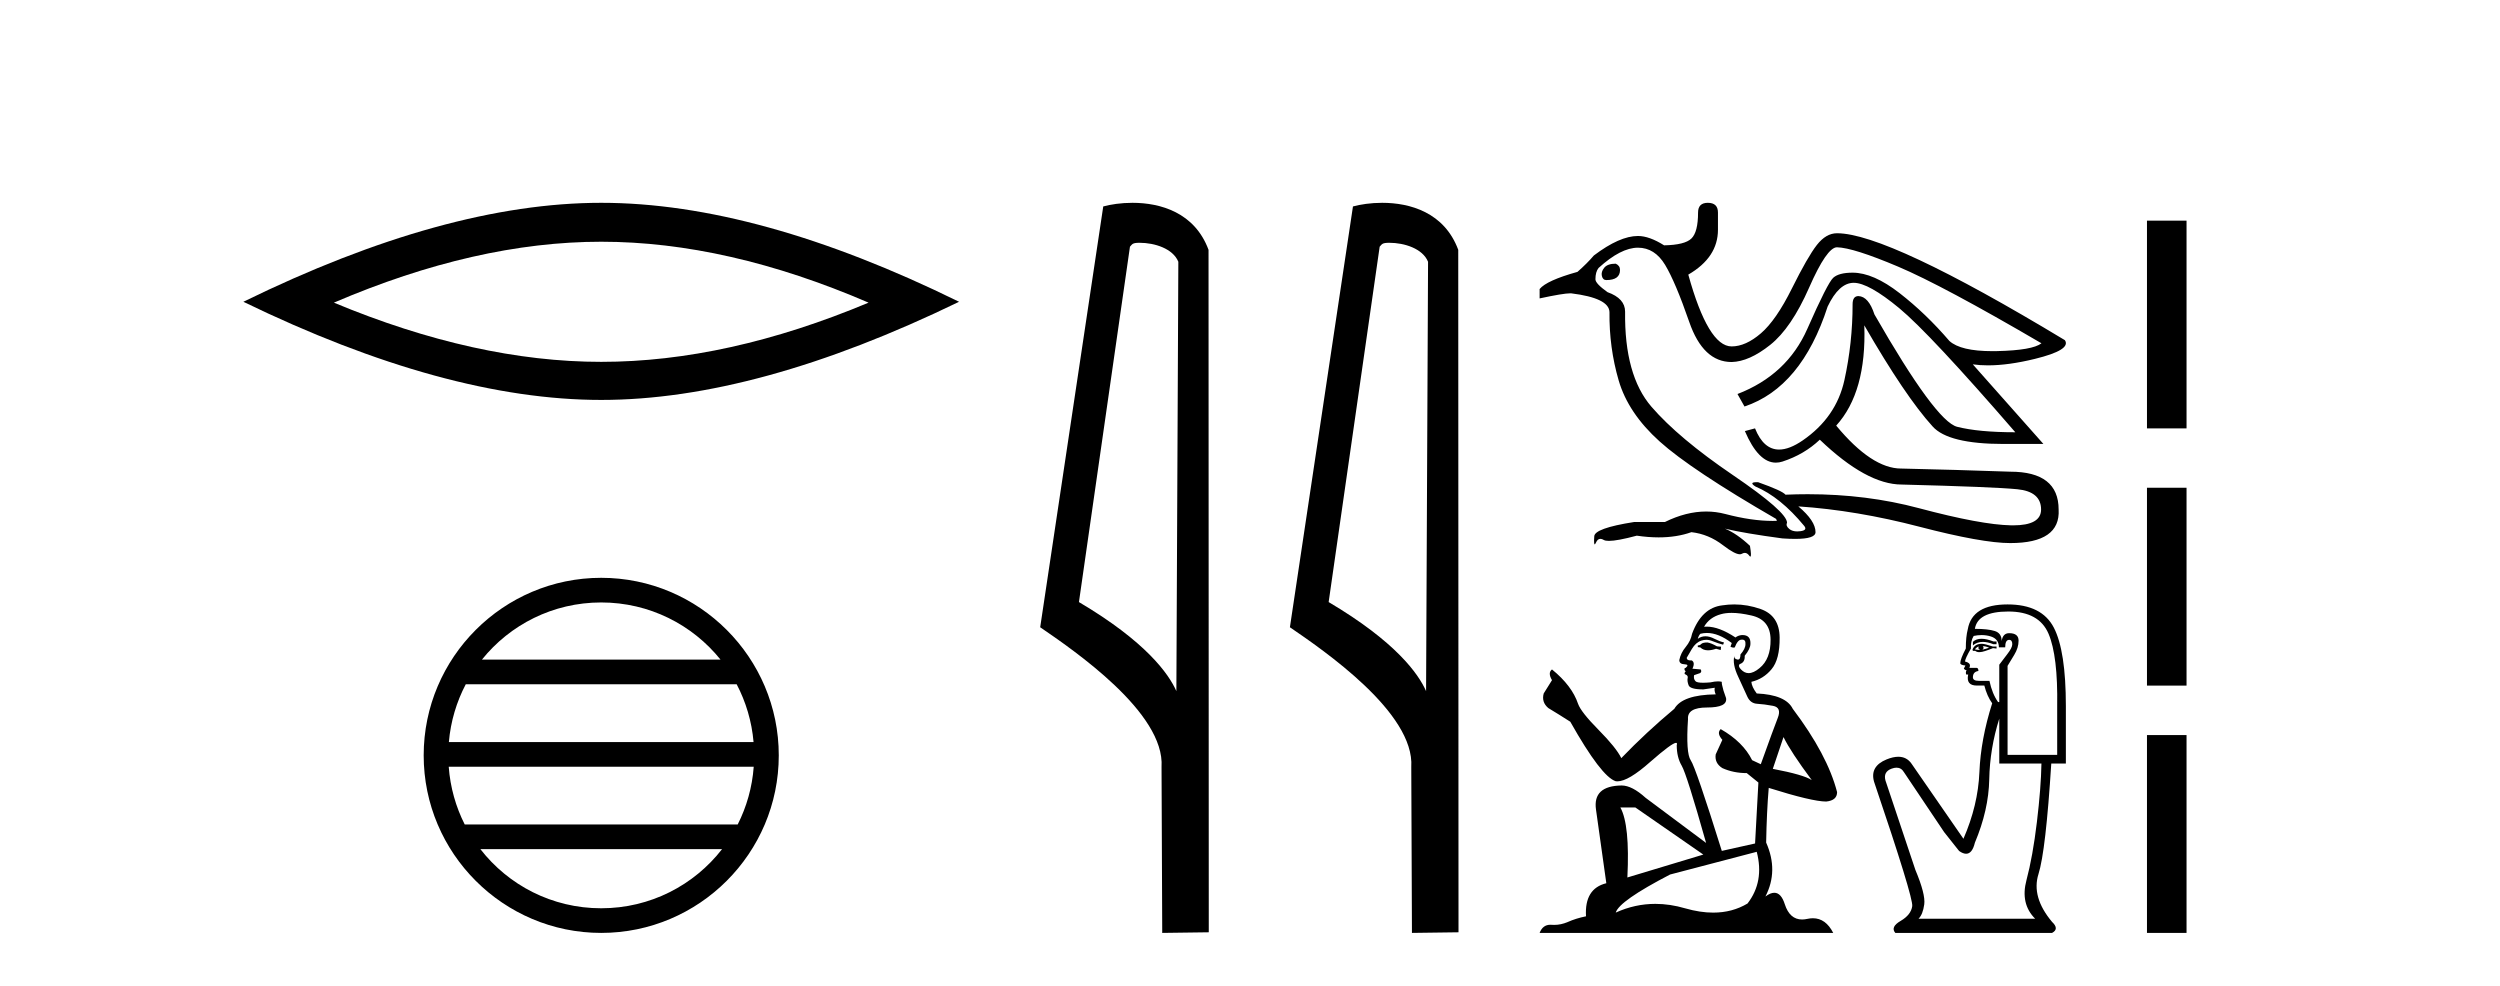
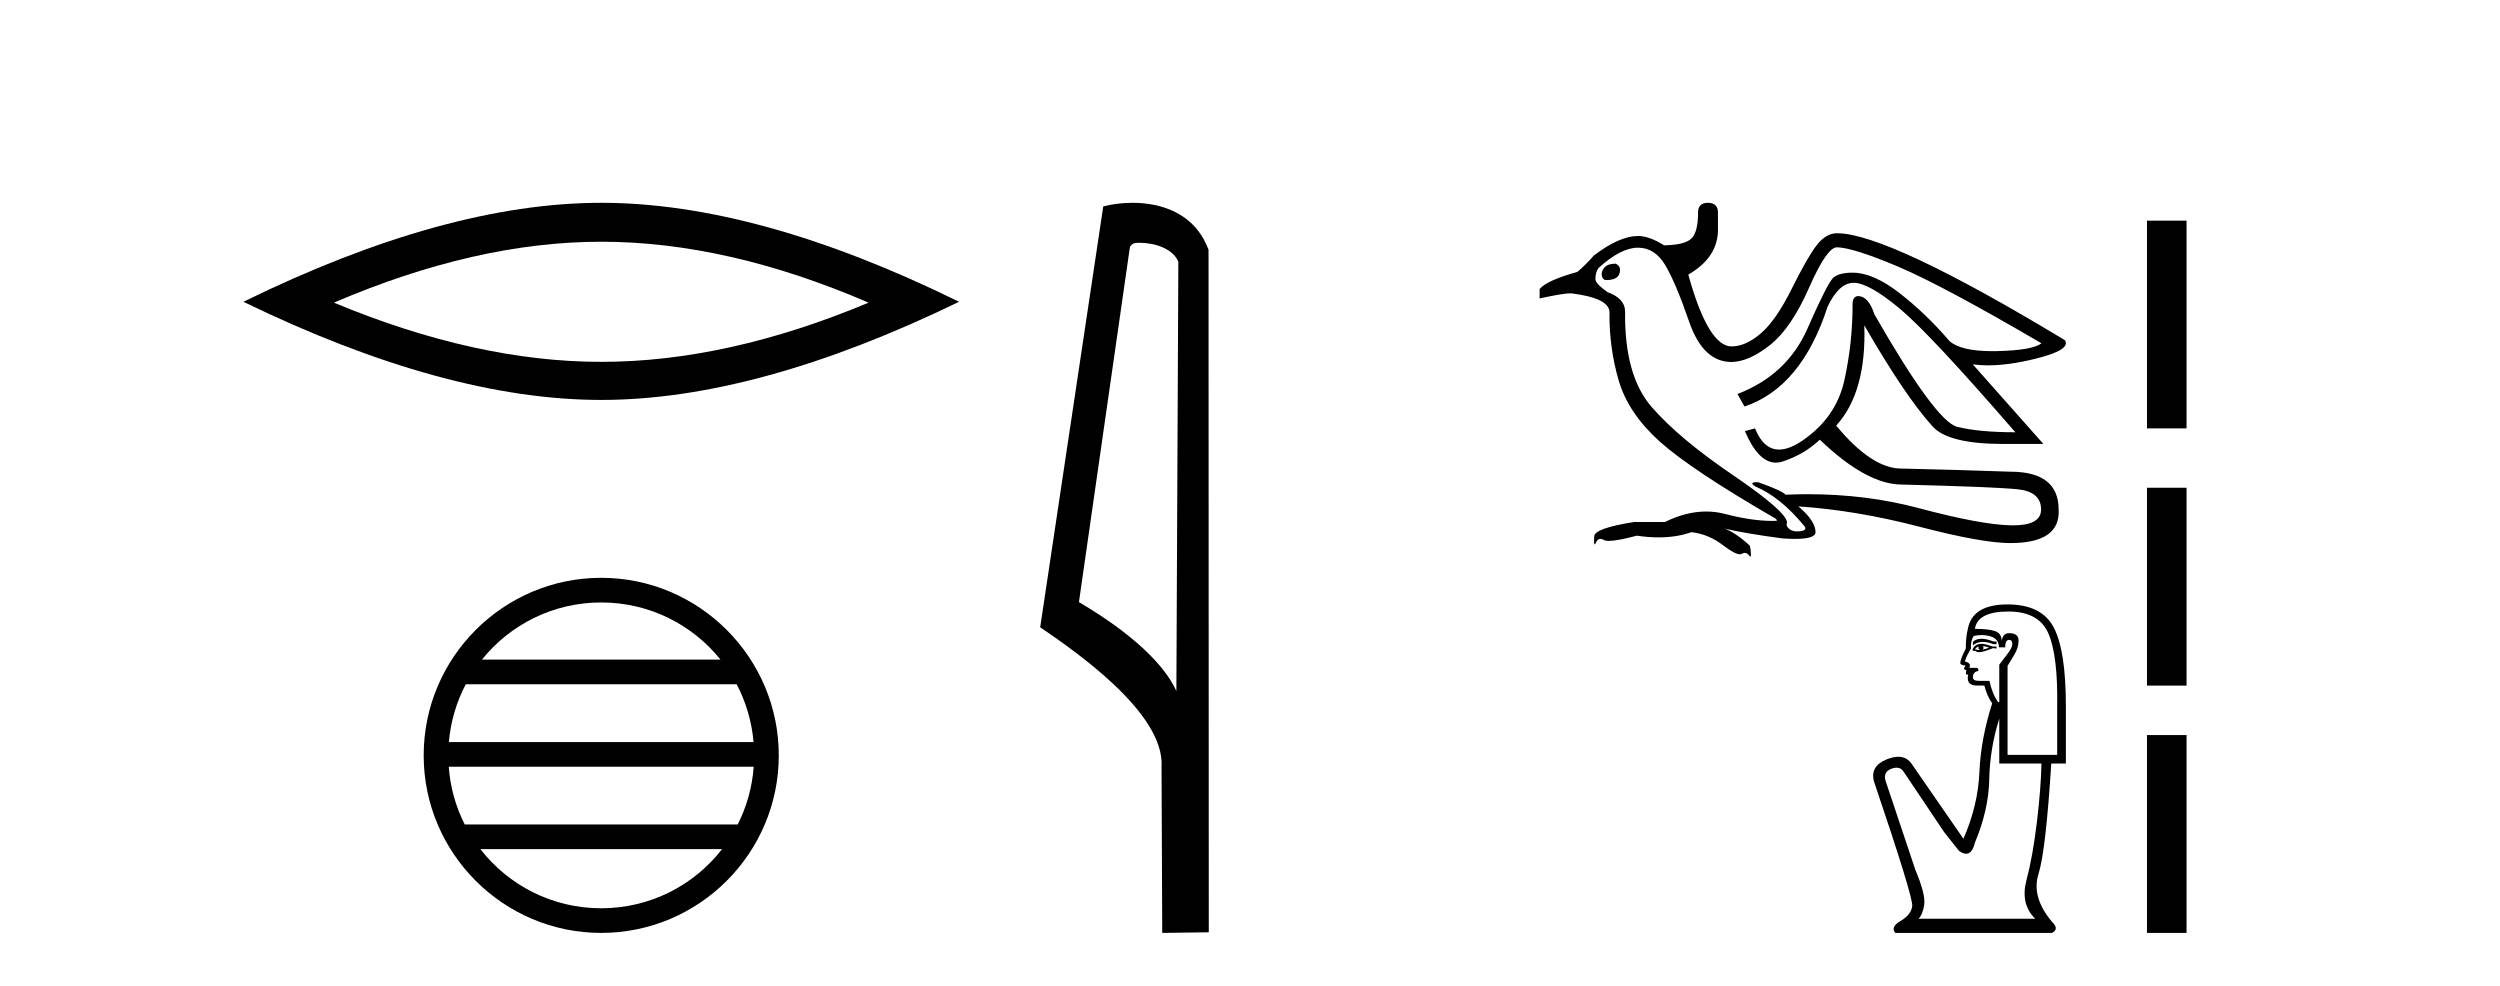
<svg xmlns="http://www.w3.org/2000/svg" width="104.0" height="41.0">
  <path d="M 25.011 10.056 Q 30.254 10.056 36.132 12.59 Q 30.254 15.053 25.011 15.053 Q 19.802 15.053 13.89 12.59 Q 19.802 10.056 25.011 10.056 ZM 25.011 8.437 Q 18.535 8.437 10.124 12.554 Q 18.535 16.637 25.011 16.637 Q 31.486 16.637 39.897 12.554 Q 31.521 8.437 25.011 8.437 Z" style="fill:#000000;stroke:none" />
  <path d="M 25.01 25.062 C 27.019 25.062 28.808 25.99 29.974 27.44 L 20.048 27.44 C 21.213 25.99 23.002 25.062 25.01 25.062 ZM 30.645 28.465 C 31.028 29.195 31.274 30.008 31.348 30.87 L 18.673 30.87 C 18.747 30.008 18.993 29.195 19.376 28.465 ZM 31.355 31.895 C 31.292 32.756 31.058 33.568 30.688 34.299 L 19.333 34.299 C 18.963 33.568 18.73 32.756 18.667 31.895 ZM 30.038 35.324 C 28.875 36.822 27.056 37.784 25.01 37.784 C 22.965 37.784 21.147 36.822 19.984 35.324 ZM 25.01 24.037 C 20.939 24.037 17.625 27.352 17.625 31.424 C 17.625 35.495 20.939 38.809 25.01 38.809 C 29.082 38.809 32.397 35.495 32.397 31.424 C 32.397 27.352 29.082 24.037 25.01 24.037 Z" style="fill:#000000;stroke:none" />
  <path d="M 47.407 10.1 C 48.032 10.1 48.796 10.34 49.019 10.89 L 48.937 28.751 L 48.937 28.751 C 48.62 28.034 47.679 26.699 44.884 25.046 L 47.006 10.263 C 47.106 10.157 47.103 10.1 47.407 10.1 ZM 48.937 28.751 L 48.937 28.751 C 48.937 28.751 48.937 28.751 48.937 28.751 L 48.937 28.751 L 48.937 28.751 ZM 47.11 8.437 C 46.632 8.437 46.2 8.505 45.895 8.588 L 43.272 26.094 C 44.659 27.044 48.473 29.648 48.32 31.91 L 48.349 38.809 L 50.285 38.783 L 50.275 10.393 C 49.699 8.837 48.268 8.437 47.11 8.437 Z" style="fill:#000000;stroke:none" />
-   <path d="M 57.795 10.1 C 58.42 10.1 59.185 10.34 59.407 10.89 L 59.325 28.751 L 59.325 28.751 C 59.009 28.034 58.067 26.699 55.272 25.046 L 57.394 10.263 C 57.494 10.157 57.491 10.1 57.795 10.1 ZM 59.325 28.751 L 59.325 28.751 C 59.325 28.751 59.325 28.751 59.325 28.751 L 59.325 28.751 L 59.325 28.751 ZM 57.498 8.437 C 57.02 8.437 56.589 8.505 56.283 8.588 L 53.66 26.094 C 55.048 27.044 58.861 29.648 58.709 31.91 L 58.737 38.809 L 60.674 38.783 L 60.663 10.393 C 60.087 8.837 58.656 8.437 57.498 8.437 Z" style="fill:#000000;stroke:none" />
  <path d="M 67.214 10.969 Q 66.873 10.969 66.735 11.14 Q 66.597 11.31 66.638 11.481 Q 66.678 11.651 66.824 11.651 Q 67.393 11.651 67.393 11.229 Q 67.393 11.05 67.214 10.969 ZM 76.418 10.287 Q 77.1 10.304 78.959 11.091 Q 80.818 11.878 84.925 14.281 Q 84.551 14.573 83.074 14.606 Q 82.976 14.608 82.881 14.608 Q 81.563 14.608 81.094 14.183 Q 80.12 13.047 79.024 12.195 Q 77.928 11.343 77.068 11.343 Q 76.5 11.343 76.264 11.554 Q 76.029 11.765 75.185 13.68 Q 74.341 15.596 72.279 16.391 L 72.571 16.911 Q 74.941 16.115 76.029 12.755 Q 76.5 11.765 77.116 11.765 Q 77.733 11.765 79.008 12.82 Q 80.282 13.875 83.837 17.982 Q 82.311 17.982 81.418 17.755 Q 80.525 17.528 77.977 13.08 Q 77.733 12.333 77.311 12.317 Q 77.068 12.317 77.068 12.658 Q 77.068 14.265 76.727 15.815 Q 76.386 17.365 74.99 18.323 Q 74.437 18.702 74.011 18.702 Q 73.362 18.702 73.009 17.82 L 72.587 17.933 Q 73.148 19.246 73.875 19.246 Q 74.012 19.246 74.154 19.2 Q 75.055 18.907 75.704 18.291 Q 77.652 20.157 79.113 20.157 Q 82.928 20.255 83.918 20.352 Q 84.909 20.45 84.909 21.196 Q 84.909 21.855 83.743 21.855 Q 83.702 21.855 83.659 21.854 Q 82.409 21.829 79.827 21.14 Q 77.655 20.559 75.207 20.559 Q 74.746 20.559 74.276 20.579 Q 74.146 20.417 73.139 20.06 Q 73.107 20.059 73.079 20.059 Q 72.741 20.059 73.026 20.239 Q 74.065 20.677 75.055 21.878 Q 75.201 22.057 74.901 22.097 Q 74.829 22.107 74.765 22.107 Q 74.562 22.107 74.438 22.008 Q 74.276 21.878 74.341 21.748 Q 74.341 21.294 72.084 19.76 Q 69.828 18.226 68.699 16.919 Q 67.571 15.612 67.604 12.966 Q 67.604 12.414 66.873 12.154 Q 66.37 11.797 66.37 11.619 Q 66.37 11.31 66.5 11.148 Q 67.425 10.304 68.139 10.304 Q 68.837 10.304 69.268 11.018 Q 69.698 11.732 70.274 13.396 Q 70.85 15.06 72.035 15.06 Q 72.766 15.044 73.642 14.346 Q 74.519 13.648 75.258 11.968 Q 75.996 10.287 76.418 10.287 ZM 71.045 8.437 Q 70.639 8.437 70.639 8.843 Q 70.639 9.654 70.363 9.922 Q 70.087 10.19 69.227 10.206 Q 68.61 9.817 68.139 9.817 Q 67.376 9.817 66.305 10.628 Q 66.029 10.953 65.623 11.31 Q 64.341 11.667 64.048 12.024 L 64.048 12.414 Q 65.033 12.202 65.325 12.202 Q 65.346 12.202 65.363 12.203 Q 66.938 12.398 66.954 12.982 Q 66.938 14.459 67.336 15.823 Q 67.733 17.187 69.04 18.364 Q 70.347 19.541 73.886 21.586 L 73.918 21.667 Q 73.831 21.67 73.741 21.67 Q 72.865 21.67 71.776 21.383 Q 71.382 21.279 70.976 21.279 Q 70.143 21.279 69.259 21.716 L 67.977 21.716 Q 66.321 21.976 66.321 22.316 Q 66.299 22.645 66.34 22.645 Q 66.36 22.645 66.394 22.568 Q 66.462 22.416 66.577 22.416 Q 66.641 22.416 66.719 22.463 Q 66.784 22.501 66.931 22.501 Q 67.28 22.501 68.091 22.284 Q 68.569 22.355 69 22.355 Q 69.754 22.355 70.363 22.138 Q 71.078 22.219 71.678 22.682 Q 72.167 23.058 72.377 23.058 Q 72.424 23.058 72.457 23.039 Q 72.524 23 72.583 23 Q 72.684 23 72.766 23.112 Q 72.796 23.154 72.814 23.154 Q 72.873 23.154 72.798 22.706 Q 72.263 22.203 71.759 21.992 L 71.759 21.992 Q 72.571 22.187 74.146 22.398 Q 74.441 22.418 74.674 22.418 Q 75.526 22.418 75.526 22.138 Q 75.526 21.667 74.811 21.066 L 74.811 21.066 Q 77.23 21.229 79.844 21.911 Q 82.457 22.592 83.626 22.592 Q 85.72 22.592 85.639 21.196 Q 85.639 19.622 83.626 19.622 Q 81.305 19.541 79.113 19.492 Q 79.102 19.492 79.091 19.492 Q 77.866 19.492 76.386 17.706 Q 77.652 16.31 77.555 13.534 L 77.555 13.534 Q 79.259 16.489 80.396 17.739 Q 81.045 18.469 83.35 18.469 L 85.006 18.469 L 82.068 15.157 L 82.068 15.157 Q 82.364 15.199 82.698 15.199 Q 83.552 15.199 84.649 14.93 Q 86.175 14.557 85.899 14.151 Q 78.529 9.703 76.418 9.703 Q 75.964 9.703 75.582 10.19 Q 75.201 10.677 74.543 12 Q 73.886 13.323 73.253 13.867 Q 72.62 14.411 72.035 14.411 Q 71.061 14.411 70.233 11.424 Q 71.467 10.709 71.467 9.557 L 71.467 8.843 Q 71.467 8.437 71.045 8.437 Z" style="fill:#000000;stroke:none" />
-   <path d="M 71.028 26.727 Q 70.835 26.727 70.774 26.788 Q 70.72 26.85 70.628 26.85 L 70.628 26.919 L 70.736 26.934 Q 70.855 27.053 71.053 27.053 Q 71.199 27.053 71.389 26.988 L 71.581 27.042 L 71.596 26.903 L 71.427 26.888 Q 71.181 26.75 71.028 26.727 ZM 72.034 25.496 Q 72.389 25.496 72.857 25.604 Q 73.649 25.781 73.656 26.604 Q 73.664 27.418 73.195 27.795 Q 72.947 28.002 72.744 28.002 Q 72.569 28.002 72.426 27.849 Q 72.288 27.71 72.373 27.626 Q 72.596 27.557 72.58 27.28 Q 72.818 26.988 72.818 26.78 Q 72.833 26.418 72.486 26.418 Q 72.472 26.418 72.457 26.419 Q 72.304 26.434 72.196 26.519 Q 71.516 26.068 70.999 26.068 Q 70.943 26.068 70.889 26.073 L 70.889 26.073 Q 71.112 25.681 71.589 25.551 Q 71.783 25.496 72.034 25.496 ZM 74.194 30.662 Q 74.494 31.277 75.37 32.453 Q 75.04 32.23 73.749 31.984 L 74.194 30.662 ZM 71.007 26.331 Q 71.492 26.331 72.042 26.75 L 71.988 26.903 Q 72.053 26.941 72.114 26.941 Q 72.14 26.941 72.165 26.934 Q 72.288 26.611 72.442 26.611 Q 72.46 26.609 72.477 26.609 Q 72.625 26.609 72.611 26.796 Q 72.611 26.988 72.403 27.226 Q 72.403 27.439 72.3 27.439 Q 72.284 27.439 72.265 27.434 Q 72.127 27.403 72.15 27.28 L 72.15 27.28 Q 72.058 27.626 72.311 28.156 Q 72.557 28.694 72.688 28.979 Q 72.818 29.263 73.103 29.278 Q 73.387 29.294 73.756 29.363 Q 74.125 29.432 73.956 29.863 Q 73.787 30.293 73.249 31.792 L 72.888 31.623 Q 72.511 30.862 71.581 30.331 L 71.581 30.331 Q 71.404 30.5 71.65 30.777 L 71.373 31.384 Q 71.32 31.746 71.65 31.953 Q 72.111 32.161 72.665 32.161 L 73.149 32.553 L 73.011 35.089 L 71.627 35.397 Q 70.543 31.93 70.336 31.63 Q 70.128 31.331 70.221 29.916 Q 70.182 29.432 71.012 29.432 Q 71.873 29.432 71.804 29.04 L 71.696 28.725 Q 71.612 28.433 71.627 28.364 Q 71.559 28.345 71.47 28.345 Q 71.335 28.345 71.151 28.387 Q 70.976 28.402 70.85 28.402 Q 70.597 28.402 70.536 28.341 Q 70.443 28.248 70.474 28.087 L 70.72 28.002 Q 70.805 27.956 70.751 27.849 L 70.405 27.818 Q 70.528 27.557 70.374 27.472 Q 70.351 27.474 70.331 27.474 Q 70.167 27.474 70.167 27.365 Q 70.221 27.265 70.382 26.996 Q 70.543 26.727 70.774 26.65 Q 70.878 26.616 70.98 26.616 Q 71.112 26.616 71.243 26.673 Q 71.473 26.765 71.681 26.819 L 71.719 26.727 Q 71.527 26.68 71.32 26.573 Q 71.12 26.469 70.947 26.469 Q 70.774 26.469 70.628 26.573 Q 70.666 26.434 70.736 26.365 Q 70.869 26.331 71.007 26.331 ZM 68.03 33.59 L 70.858 35.55 L 67.699 36.503 Q 67.807 34.313 67.407 33.59 ZM 73.08 35.435 Q 73.403 36.673 72.696 37.587 Q 72.062 37.965 71.269 37.965 Q 70.725 37.965 70.105 37.787 Q 69.47 37.601 68.862 37.601 Q 68.012 37.601 67.215 37.964 Q 67.354 37.48 69.475 36.38 L 73.08 35.435 ZM 72.145 25.144 Q 71.899 25.144 71.65 25.182 Q 70.789 25.282 70.39 26.365 Q 70.336 26.657 70.128 26.911 Q 69.921 27.157 69.859 27.457 Q 69.859 27.626 70.075 27.634 Q 70.29 27.641 70.128 27.78 Q 70.059 27.795 70.075 27.849 Q 70.082 27.903 70.128 27.918 Q 70.028 28.026 70.128 28.064 Q 70.236 28.11 70.205 28.218 Q 70.182 28.333 70.244 28.502 Q 70.305 28.679 70.858 28.679 L 71.335 28.61 L 71.335 28.61 Q 71.304 28.725 71.373 28.886 Q 69.99 28.902 69.652 29.486 Q 68.491 30.454 67.446 31.538 Q 67.238 31.108 66.5 30.362 Q 65.77 29.624 65.647 29.278 Q 65.394 28.525 64.563 27.849 Q 64.379 27.987 64.563 28.295 L 64.218 28.848 Q 64.118 29.209 64.41 29.455 Q 64.856 29.724 65.324 30.024 Q 66.616 32.314 67.215 32.499 Q 67.248 32.504 67.284 32.504 Q 67.741 32.504 68.653 31.692 Q 69.556 30.902 69.724 30.902 Q 69.784 30.902 69.752 31 Q 69.752 31.5 69.959 31.853 Q 70.167 32.207 70.974 35.066 L 68.46 33.191 Q 67.892 32.676 67.461 32.676 Q 66.254 32.691 66.393 33.675 L 66.823 36.742 Q 65.909 36.965 65.978 38.118 Q 65.563 38.202 65.217 38.356 Q 64.937 38.476 64.653 38.476 Q 64.593 38.476 64.533 38.471 Q 64.512 38.47 64.492 38.47 Q 64.179 38.47 64.048 38.809 L 76.262 38.809 Q 75.95 38.199 75.417 38.199 Q 75.306 38.199 75.186 38.225 Q 75.07 38.251 74.966 38.251 Q 74.453 38.251 74.248 37.618 Q 74.097 37.139 73.811 37.139 Q 73.648 37.139 73.441 37.295 Q 73.994 36.227 73.472 35.051 Q 73.495 33.775 73.579 32.776 Q 75.386 33.344 75.97 33.344 Q 76.423 33.298 76.423 32.952 Q 76.024 31.4 74.579 29.486 Q 74.287 28.902 73.08 28.848 Q 72.872 28.571 72.857 28.364 Q 73.357 28.248 73.695 27.841 Q 74.041 27.434 74.033 26.519 Q 74.025 25.612 73.241 25.335 Q 72.698 25.144 72.145 25.144 Z" style="fill:#000000;stroke:none" />
  <path d="M 82.431 26.573 Q 82.208 26.573 82.073 26.7 L 82.073 26.848 Q 82.244 26.703 82.486 26.703 Q 82.682 26.703 82.925 26.799 L 83.056 26.799 L 83.056 26.684 L 82.925 26.684 Q 82.64 26.573 82.431 26.573 ZM 82.482 26.881 Q 82.613 26.881 82.744 26.946 Q 82.662 26.979 82.466 27.028 Q 82.515 26.995 82.515 26.946 Q 82.515 26.913 82.482 26.881 ZM 82.318 26.897 Q 82.302 26.913 82.302 26.963 Q 82.302 26.995 82.368 27.028 Q 82.335 27.034 82.3 27.034 Q 82.231 27.034 82.155 27.012 Q 82.253 26.897 82.318 26.897 ZM 82.449 26.782 Q 82.138 26.782 82.056 27.028 L 82.073 27.077 L 82.171 27.077 Q 82.236 27.13 82.333 27.13 Q 82.358 27.13 82.384 27.126 Q 82.499 27.126 82.908 26.963 L 83.056 26.979 L 83.056 26.897 L 82.908 26.897 Q 82.564 26.782 82.449 26.782 ZM 82.435 26.419 Q 82.641 26.419 82.826 26.479 Q 83.154 26.586 83.154 26.93 L 83.416 26.93 Q 83.416 26.618 83.58 26.618 Q 83.711 26.618 83.711 26.799 Q 83.711 26.946 83.506 27.208 Q 83.302 27.471 83.17 27.651 L 83.17 29.207 L 83.121 29.207 Q 82.875 28.863 82.761 28.323 L 82.318 28.323 Q 82.073 28.323 82.073 28.175 Q 82.073 27.946 82.302 27.913 Q 82.302 27.782 82.22 27.782 L 81.925 27.782 Q 82.023 27.585 81.745 27.52 Q 81.745 27.405 81.991 26.979 Q 81.974 26.668 82.105 26.455 Q 82.276 26.419 82.435 26.419 ZM 83.547 25.439 Q 84.825 25.439 85.219 26.364 Q 85.612 27.29 85.579 29.371 L 85.579 31.403 L 83.515 31.403 L 83.515 27.7 Q 83.613 27.536 83.793 27.241 Q 83.973 26.946 83.973 26.651 Q 83.973 26.34 83.58 26.34 Q 83.318 26.34 83.269 26.668 Q 83.269 26.34 82.982 26.25 Q 82.695 26.16 82.155 26.16 Q 82.269 25.439 83.547 25.439 ZM 83.17 29.896 L 83.17 31.764 L 84.924 31.764 Q 84.907 32.763 84.735 34.197 Q 84.563 35.631 84.301 36.614 Q 84.039 37.597 84.662 38.219 L 79.811 38.219 Q 79.992 38.039 80.049 37.621 Q 80.106 37.204 79.68 36.188 L 78.435 32.468 Q 78.337 32.108 78.689 31.977 Q 78.802 31.935 78.895 31.935 Q 79.094 31.935 79.205 32.124 L 80.876 34.615 L 81.499 35.401 Q 81.663 35.516 81.79 35.516 Q 82.045 35.516 82.155 35.057 Q 82.728 33.697 82.753 32.419 Q 82.777 31.141 83.17 29.896 ZM 83.515 25.144 Q 82.04 25.144 81.86 26.176 Q 81.778 26.487 81.778 26.979 Q 81.548 27.421 81.548 27.585 Q 81.548 27.667 81.761 27.684 L 81.696 27.815 Q 81.745 27.88 81.81 27.88 Q 81.761 27.962 81.794 28.06 L 81.876 28.06 Q 81.778 28.519 82.236 28.519 L 82.548 28.519 Q 82.662 28.962 82.875 29.257 Q 82.4 30.748 82.343 32.124 Q 82.286 33.5 81.679 34.893 L 79.516 31.764 Q 79.315 31.481 78.97 31.481 Q 78.755 31.481 78.484 31.591 Q 77.78 31.878 77.96 32.517 Q 79.598 37.351 79.549 37.695 Q 79.5 38.056 79.066 38.31 Q 78.632 38.564 78.845 38.809 L 85.366 38.809 Q 85.677 38.645 85.366 38.351 Q 84.498 37.318 84.801 36.36 Q 85.104 35.401 85.333 31.764 L 85.94 31.764 L 85.94 29.371 Q 85.94 27.077 85.44 26.111 Q 84.94 25.144 83.515 25.144 Z" style="fill:#000000;stroke:none" />
  <path d="M 89.314 9.179 L 89.314 17.821 L 90.96 17.821 L 90.96 9.179 L 89.314 9.179 M 89.314 20.29 L 89.314 28.521 L 90.96 28.521 L 90.96 20.29 L 89.314 20.29 M 89.314 30.579 L 89.314 38.809 L 90.96 38.809 L 90.96 30.579 L 89.314 30.579 Z" style="fill:#000000;stroke:none" />
</svg>